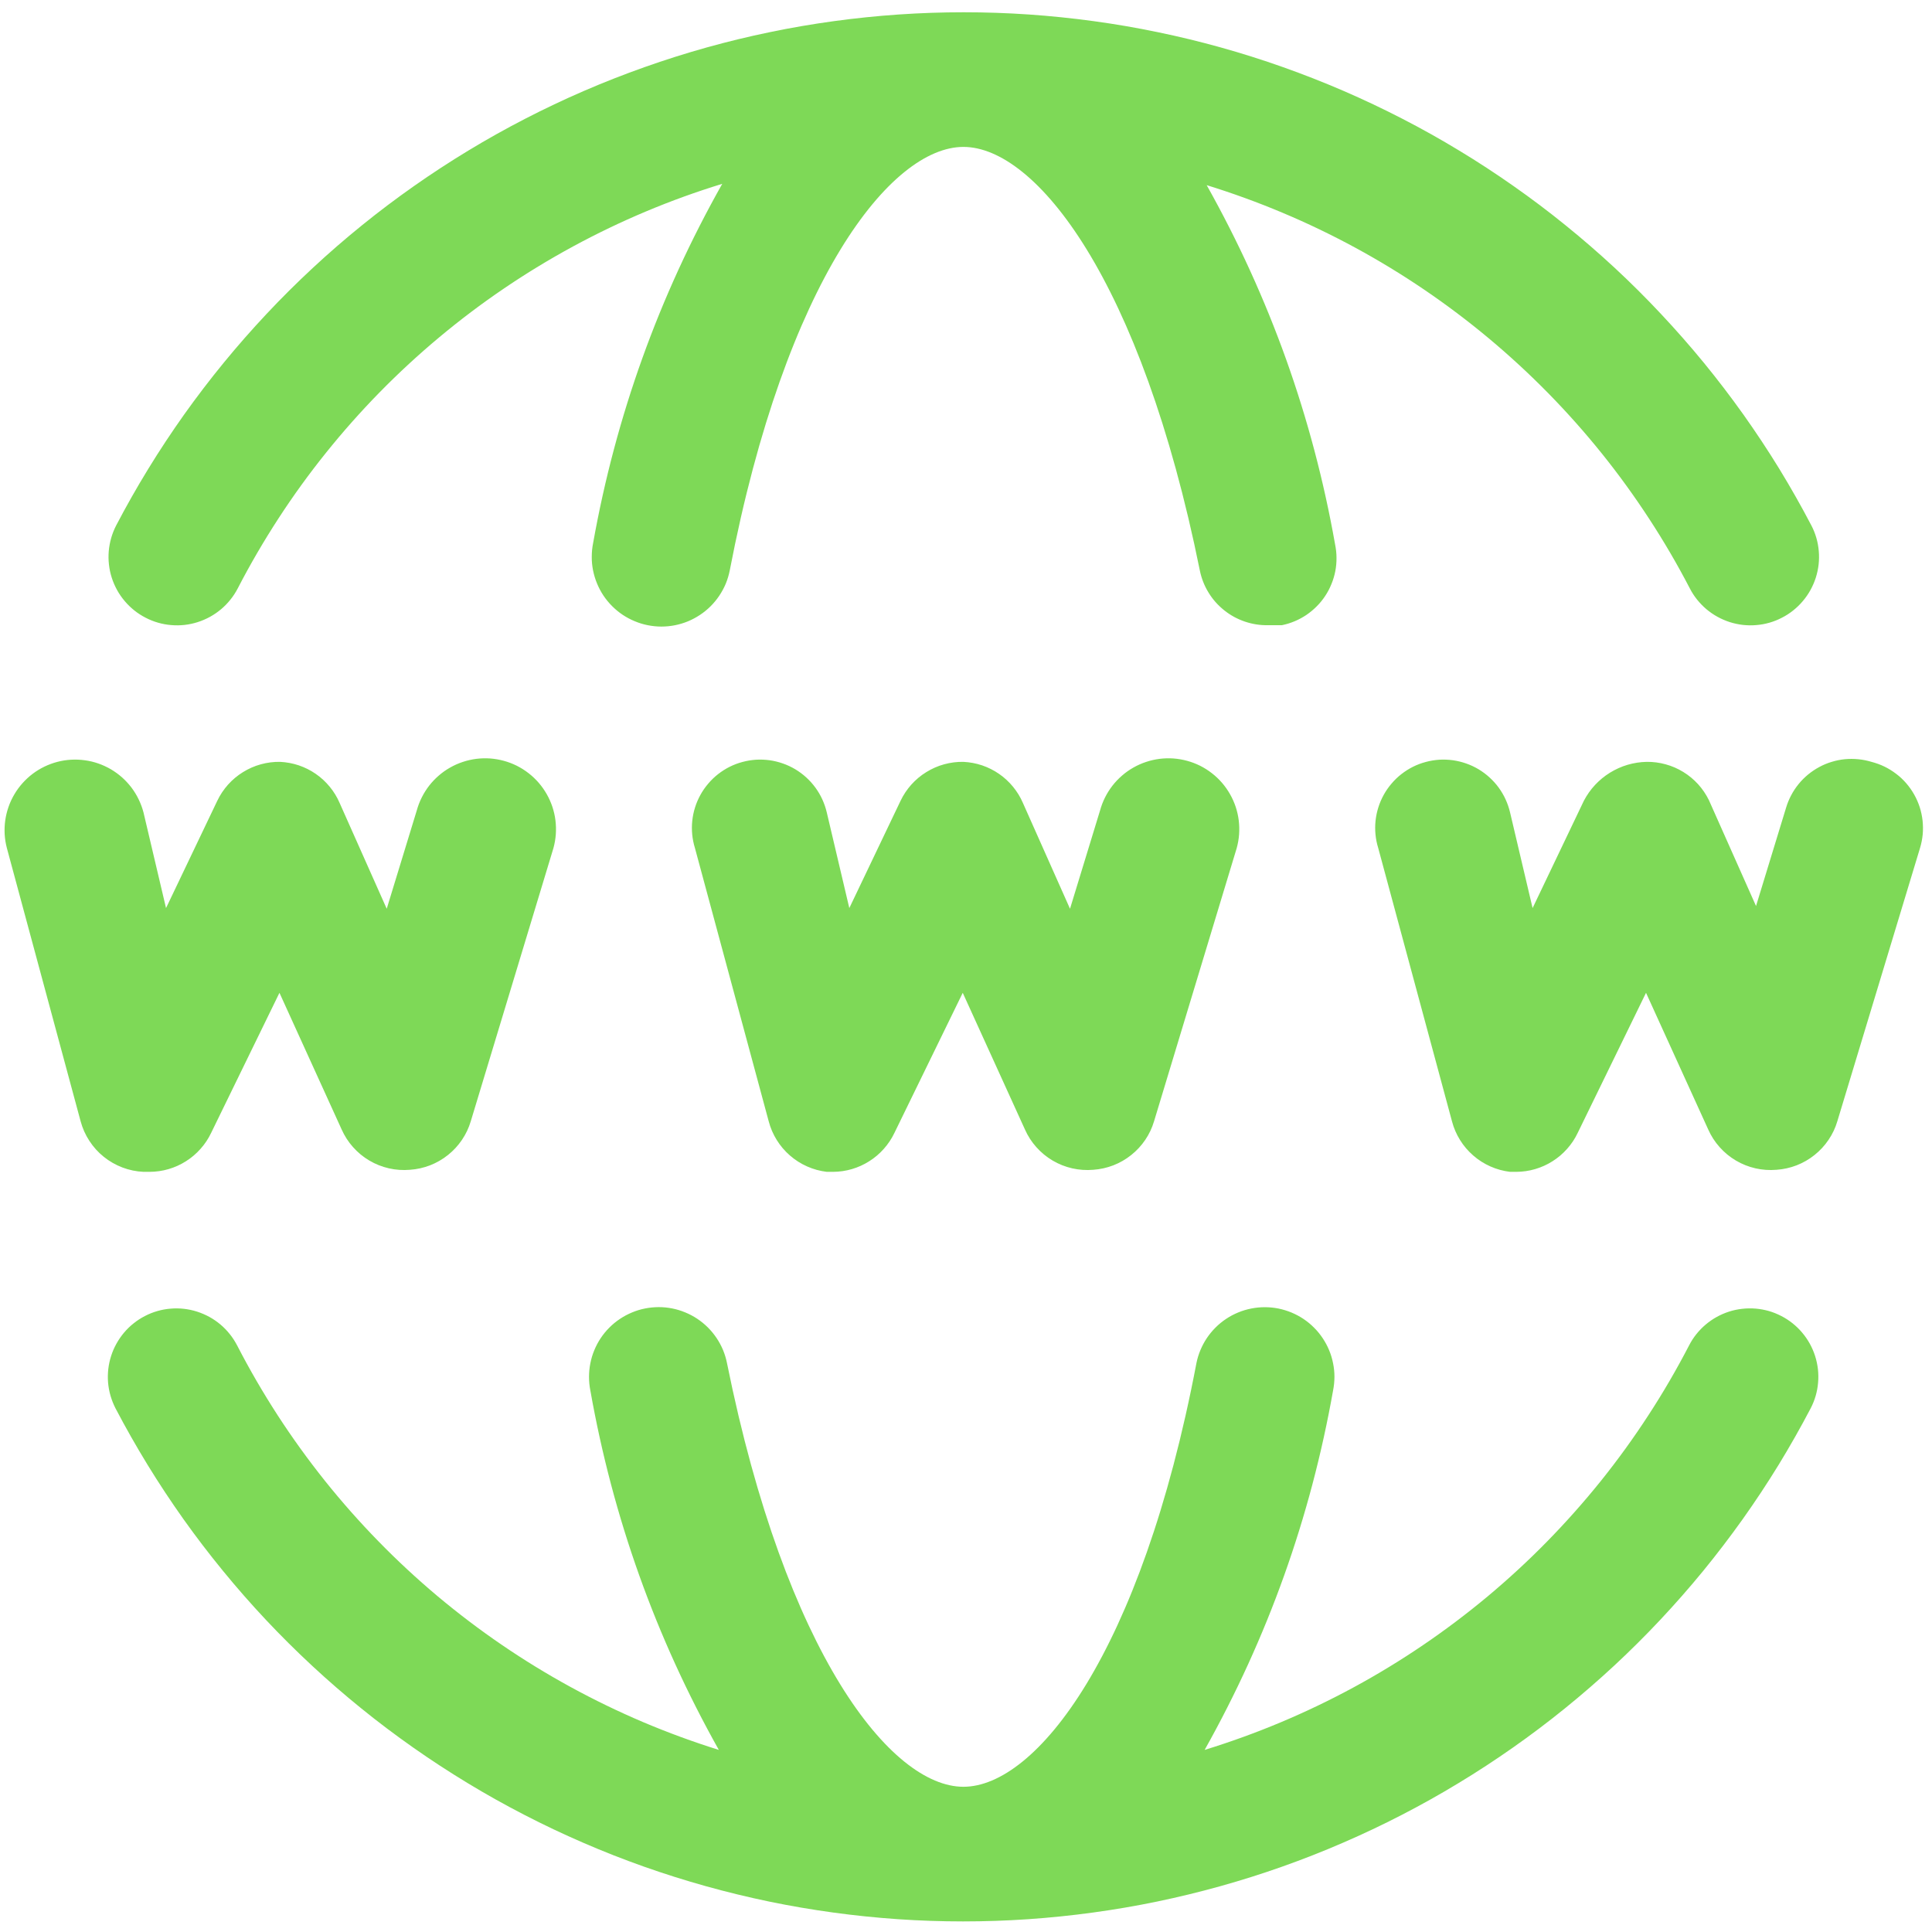
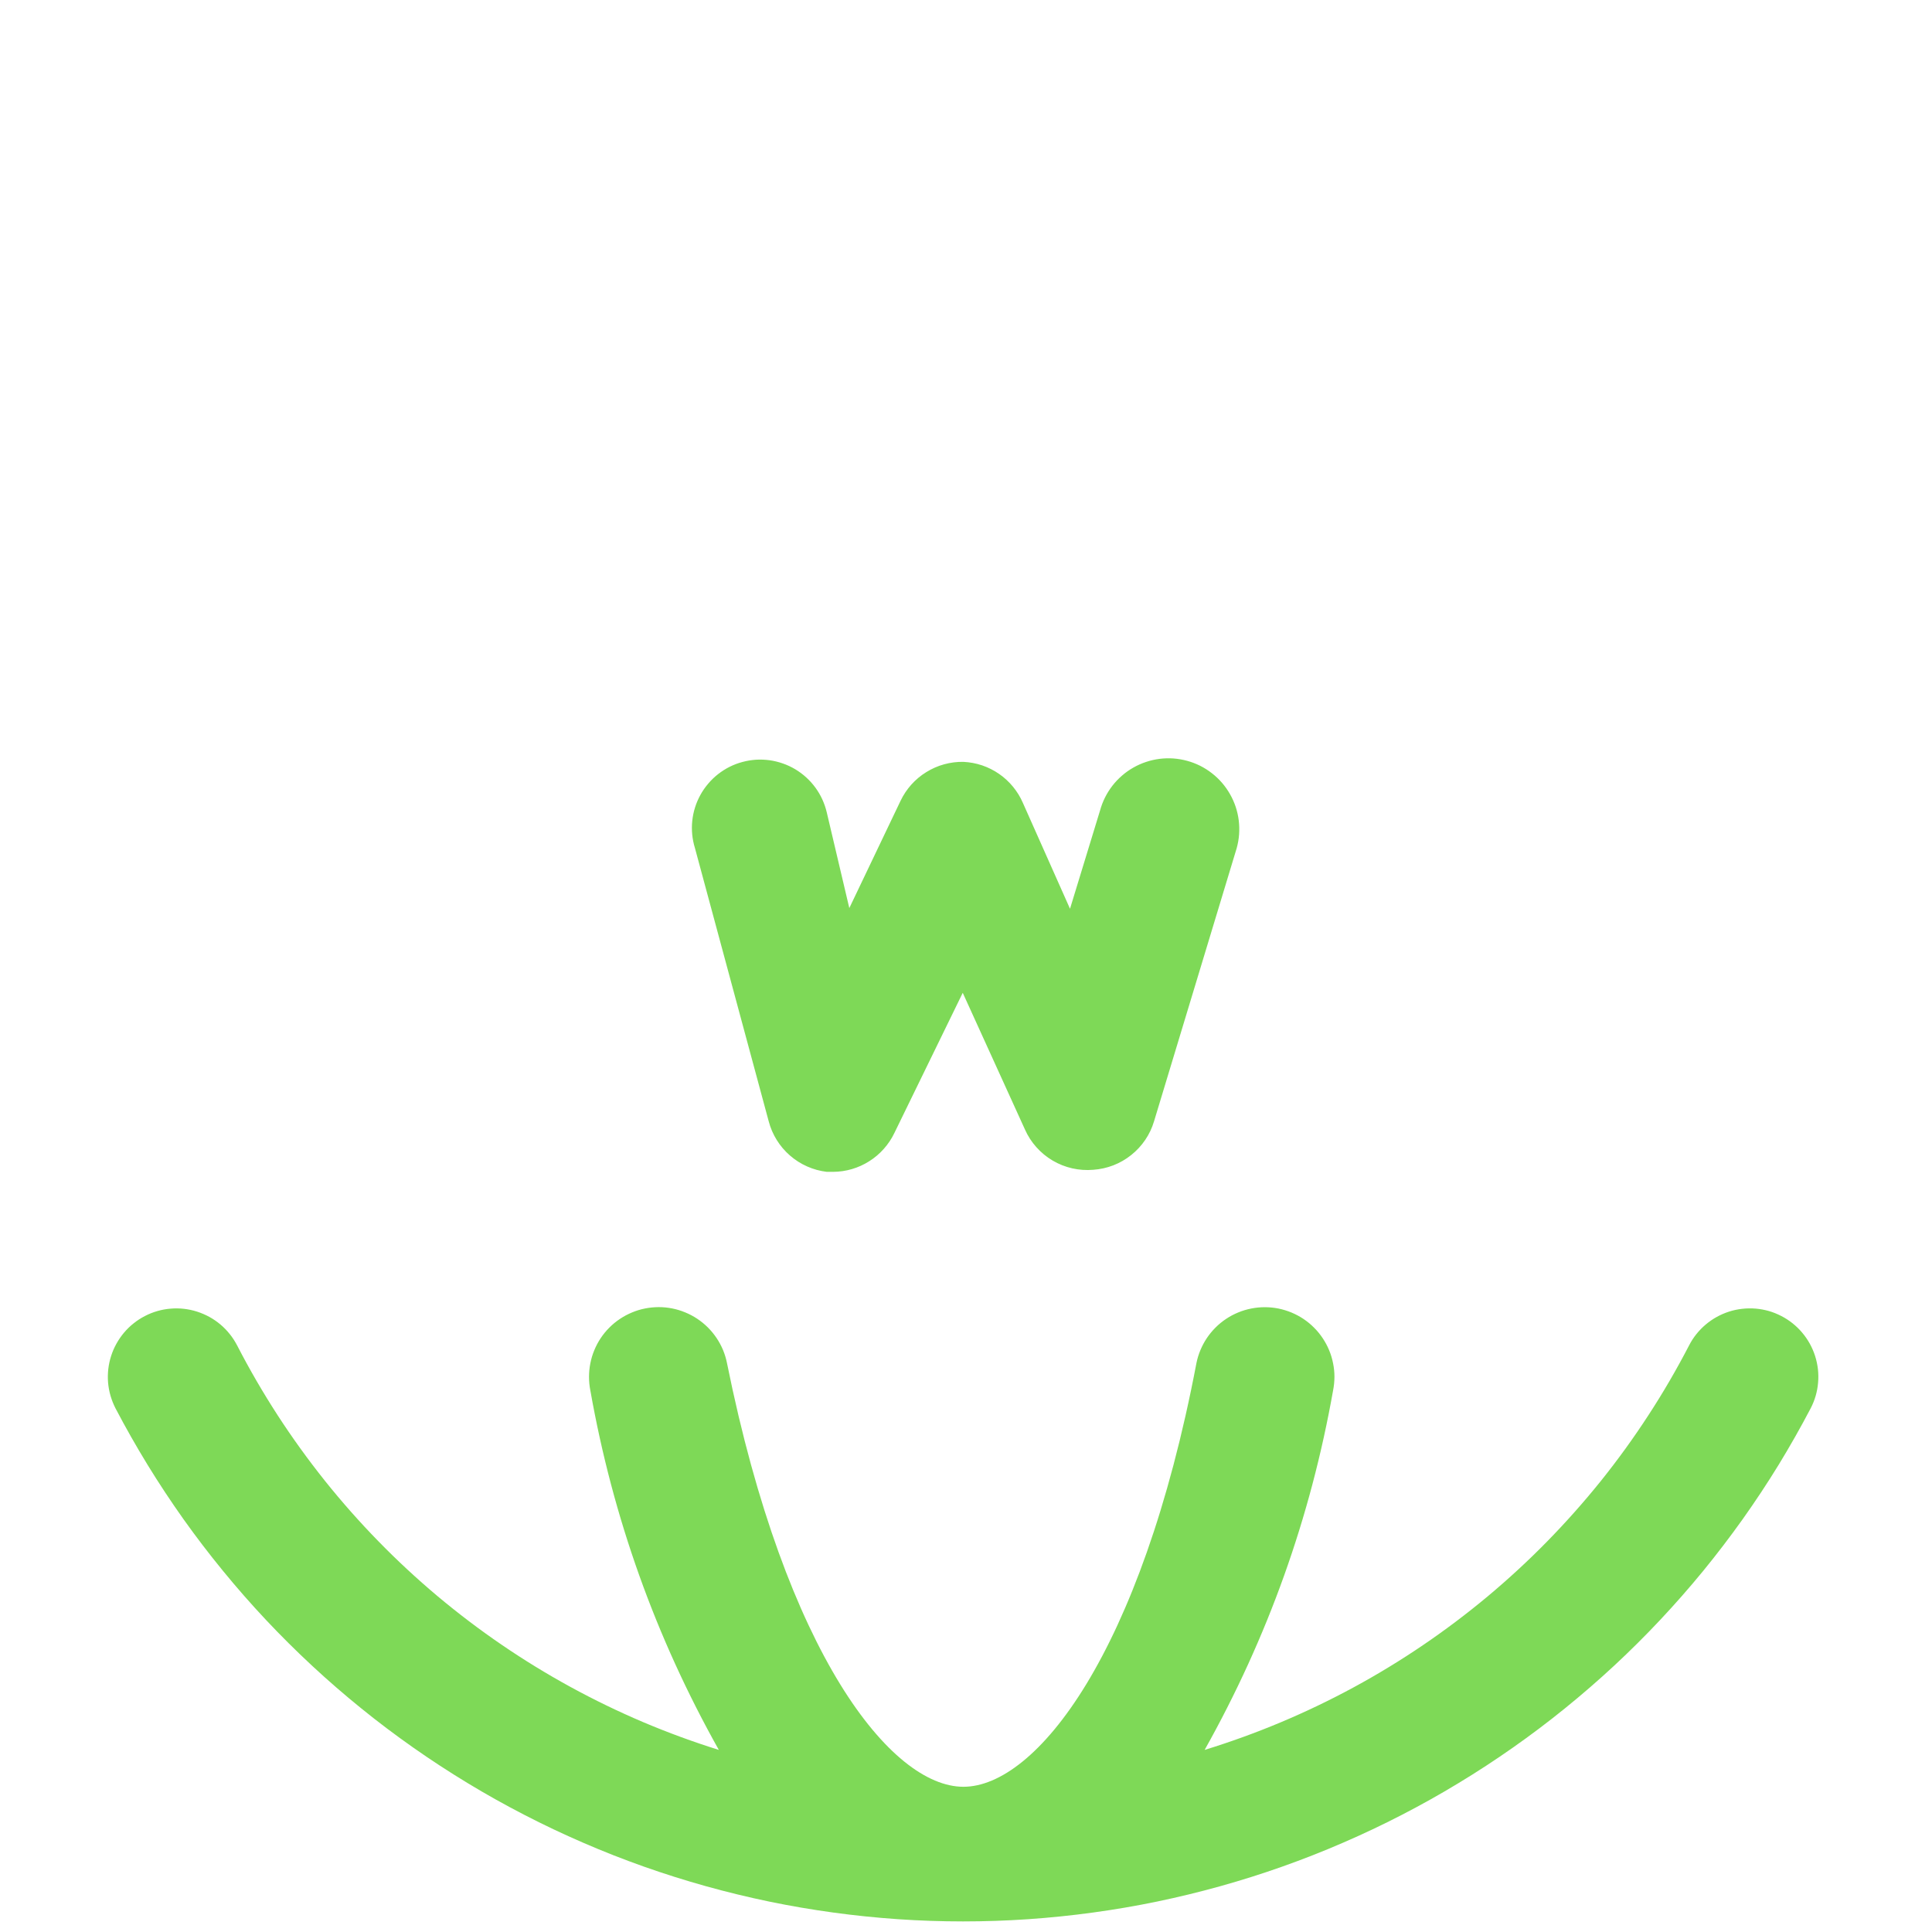
<svg xmlns="http://www.w3.org/2000/svg" width="250" zoomAndPan="magnify" viewBox="0 0 187.5 187.5" height="250" preserveAspectRatio="xMidYMid meet" version="1.0">
  <defs>
    <g />
  </defs>
-   <path fill="#7ed957" d="M 13.926 113.727 L 14.523 113.727 C 15.148 113.723 15.762 113.637 16.359 113.461 C 16.961 113.285 17.523 113.031 18.051 112.695 C 18.578 112.363 19.051 111.961 19.465 111.492 C 19.879 111.027 20.223 110.512 20.492 109.945 L 27.121 96.352 L 33.156 109.613 C 33.438 110.246 33.805 110.816 34.266 111.332 C 34.727 111.848 35.25 112.281 35.848 112.633 C 36.441 112.984 37.074 113.234 37.746 113.387 C 38.418 113.539 39.102 113.586 39.789 113.527 C 40.461 113.48 41.109 113.336 41.738 113.094 C 42.367 112.848 42.945 112.516 43.473 112.094 C 44 111.676 44.453 111.184 44.832 110.625 C 45.211 110.066 45.496 109.465 45.688 108.82 L 53.715 82.293 C 53.832 81.859 53.91 81.414 53.941 80.965 C 53.973 80.516 53.961 80.066 53.906 79.617 C 53.852 79.168 53.75 78.73 53.609 78.301 C 53.465 77.875 53.285 77.465 53.059 77.07 C 52.836 76.68 52.578 76.312 52.281 75.969 C 51.988 75.629 51.66 75.32 51.305 75.043 C 50.949 74.766 50.566 74.523 50.164 74.32 C 49.762 74.121 49.34 73.957 48.906 73.84 C 48.469 73.719 48.027 73.645 47.578 73.609 C 47.125 73.578 46.676 73.59 46.23 73.645 C 45.781 73.703 45.344 73.801 44.914 73.945 C 44.484 74.086 44.074 74.27 43.684 74.492 C 43.289 74.715 42.922 74.973 42.582 75.27 C 42.238 75.566 41.93 75.891 41.652 76.246 C 41.375 76.605 41.137 76.984 40.934 77.387 C 40.73 77.793 40.57 78.211 40.449 78.648 L 37.531 88.195 L 32.957 77.918 C 32.711 77.348 32.391 76.828 31.996 76.348 C 31.602 75.871 31.152 75.453 30.641 75.102 C 30.133 74.75 29.582 74.477 28.996 74.277 C 28.41 74.082 27.809 73.969 27.188 73.938 C 26.551 73.926 25.926 74.008 25.312 74.176 C 24.699 74.344 24.125 74.598 23.582 74.934 C 23.043 75.266 22.559 75.672 22.133 76.145 C 21.711 76.621 21.359 77.145 21.086 77.719 L 16.113 88.129 L 13.926 78.844 C 13.812 78.41 13.656 77.988 13.461 77.586 C 13.266 77.18 13.031 76.797 12.762 76.438 C 12.488 76.082 12.188 75.75 11.852 75.453 C 11.516 75.152 11.152 74.891 10.766 74.66 C 10.375 74.434 9.969 74.246 9.547 74.098 C 9.121 73.949 8.684 73.844 8.238 73.785 C 7.793 73.723 7.348 73.703 6.898 73.73 C 6.449 73.754 6.004 73.824 5.57 73.938 C 5.137 74.051 4.715 74.207 4.309 74.402 C 3.906 74.598 3.523 74.832 3.164 75.102 C 2.805 75.375 2.477 75.68 2.176 76.016 C 1.879 76.352 1.613 76.711 1.387 77.102 C 1.16 77.488 0.969 77.895 0.824 78.32 C 0.676 78.742 0.57 79.18 0.508 79.625 C 0.445 80.07 0.43 80.52 0.453 80.969 C 0.48 81.418 0.551 81.859 0.664 82.293 L 7.824 108.82 C 8.008 109.5 8.289 110.133 8.676 110.723 C 9.059 111.312 9.523 111.828 10.074 112.27 C 10.621 112.711 11.227 113.055 11.883 113.305 C 12.543 113.555 13.223 113.695 13.926 113.727 Z M 13.926 113.727 " fill-opacity="1" fill-rule="nonzero" />
  <path fill="#7ed957" d="M 80.238 113.727 L 80.836 113.727 C 81.461 113.723 82.074 113.637 82.672 113.461 C 83.273 113.285 83.836 113.031 84.363 112.695 C 84.891 112.363 85.363 111.961 85.777 111.492 C 86.191 111.027 86.535 110.512 86.805 109.945 L 93.434 96.352 L 99.469 109.613 C 99.75 110.246 100.117 110.816 100.578 111.332 C 101.039 111.848 101.562 112.281 102.16 112.633 C 102.754 112.984 103.387 113.234 104.059 113.387 C 104.73 113.539 105.414 113.586 106.102 113.527 C 106.773 113.48 107.422 113.336 108.051 113.094 C 108.68 112.848 109.258 112.516 109.785 112.094 C 110.312 111.676 110.766 111.184 111.145 110.625 C 111.523 110.066 111.809 109.465 112 108.82 L 120.027 82.293 C 120.145 81.859 120.223 81.414 120.254 80.965 C 120.285 80.516 120.273 80.066 120.219 79.617 C 120.164 79.168 120.062 78.73 119.922 78.301 C 119.777 77.875 119.598 77.465 119.371 77.07 C 119.148 76.68 118.891 76.312 118.594 75.969 C 118.301 75.629 117.973 75.32 117.617 75.043 C 117.262 74.766 116.879 74.523 116.477 74.32 C 116.074 74.121 115.652 73.957 115.219 73.84 C 114.781 73.719 114.34 73.645 113.891 73.609 C 113.438 73.578 112.988 73.59 112.543 73.645 C 112.094 73.703 111.656 73.801 111.227 73.945 C 110.797 74.086 110.387 74.27 109.996 74.492 C 109.602 74.715 109.234 74.973 108.895 75.27 C 108.551 75.566 108.242 75.891 107.965 76.246 C 107.688 76.605 107.449 76.984 107.246 77.387 C 107.043 77.793 106.883 78.211 106.762 78.648 L 103.844 88.195 L 99.27 77.918 C 99.023 77.348 98.703 76.828 98.309 76.348 C 97.914 75.871 97.465 75.453 96.953 75.102 C 96.445 74.75 95.895 74.477 95.309 74.277 C 94.723 74.082 94.121 73.969 93.5 73.938 C 92.863 73.926 92.238 74.008 91.625 74.176 C 91.012 74.344 90.438 74.598 89.895 74.934 C 89.355 75.266 88.871 75.672 88.445 76.145 C 88.023 76.621 87.672 77.145 87.398 77.719 L 82.426 88.129 L 80.238 78.844 C 80.137 78.414 79.992 77.992 79.809 77.59 C 79.625 77.184 79.398 76.801 79.137 76.441 C 78.875 76.082 78.578 75.754 78.25 75.453 C 77.922 75.152 77.566 74.891 77.188 74.66 C 76.805 74.434 76.402 74.242 75.984 74.098 C 75.562 73.949 75.133 73.844 74.691 73.781 C 74.25 73.723 73.809 73.703 73.367 73.73 C 72.922 73.762 72.484 73.832 72.055 73.949 C 71.625 74.062 71.211 74.219 70.812 74.418 C 70.414 74.617 70.043 74.855 69.691 75.129 C 69.34 75.402 69.02 75.711 68.734 76.051 C 68.445 76.387 68.191 76.754 67.977 77.141 C 67.762 77.531 67.586 77.938 67.453 78.363 C 67.32 78.785 67.23 79.219 67.184 79.664 C 67.137 80.105 67.137 80.547 67.18 80.992 C 67.223 81.434 67.309 81.867 67.441 82.293 L 74.602 108.82 C 74.77 109.465 75.031 110.07 75.383 110.637 C 75.734 111.203 76.16 111.703 76.664 112.141 C 77.164 112.578 77.723 112.934 78.332 113.203 C 78.941 113.473 79.578 113.648 80.238 113.727 Z M 80.238 113.727 " fill-opacity="1" fill-rule="nonzero" />
-   <path fill="#7ed957" d="M 181.629 73.938 C 181.211 73.812 180.785 73.727 180.352 73.684 C 179.914 73.641 179.48 73.641 179.047 73.68 C 178.609 73.723 178.184 73.809 177.766 73.938 C 177.348 74.062 176.945 74.23 176.562 74.438 C 176.176 74.645 175.816 74.887 175.477 75.164 C 175.141 75.441 174.832 75.75 174.559 76.086 C 174.281 76.426 174.039 76.789 173.836 77.176 C 173.633 77.559 173.465 77.961 173.34 78.383 L 170.422 87.93 L 165.848 77.652 C 165.57 77.09 165.223 76.574 164.801 76.109 C 164.379 75.648 163.902 75.25 163.367 74.922 C 162.832 74.594 162.266 74.344 161.66 74.18 C 161.055 74.012 160.441 73.93 159.812 73.938 C 159.184 73.949 158.562 74.047 157.957 74.223 C 157.352 74.402 156.781 74.66 156.242 74.992 C 155.707 75.324 155.223 75.723 154.793 76.184 C 154.363 76.648 154.004 77.16 153.711 77.719 L 148.738 88.129 L 146.551 78.844 C 146.449 78.414 146.305 77.992 146.121 77.59 C 145.938 77.184 145.711 76.801 145.449 76.441 C 145.188 76.082 144.891 75.754 144.562 75.453 C 144.234 75.152 143.879 74.891 143.5 74.66 C 143.117 74.434 142.715 74.242 142.297 74.098 C 141.875 73.949 141.445 73.844 141.004 73.781 C 140.562 73.723 140.121 73.703 139.68 73.73 C 139.234 73.762 138.797 73.832 138.367 73.949 C 137.938 74.062 137.523 74.219 137.125 74.418 C 136.727 74.617 136.355 74.855 136.004 75.129 C 135.652 75.402 135.332 75.711 135.047 76.051 C 134.758 76.387 134.504 76.754 134.289 77.141 C 134.074 77.531 133.898 77.938 133.766 78.363 C 133.633 78.785 133.543 79.219 133.496 79.664 C 133.449 80.105 133.449 80.547 133.492 80.992 C 133.535 81.434 133.621 81.867 133.754 82.293 L 140.914 108.82 C 141.082 109.465 141.344 110.07 141.695 110.637 C 142.047 111.203 142.473 111.703 142.977 112.141 C 143.477 112.578 144.035 112.934 144.645 113.203 C 145.254 113.473 145.891 113.648 146.551 113.727 L 147.148 113.727 C 147.773 113.723 148.387 113.637 148.984 113.461 C 149.586 113.285 150.148 113.031 150.676 112.695 C 151.203 112.363 151.676 111.961 152.09 111.492 C 152.504 111.027 152.848 110.512 153.117 109.945 L 159.746 96.352 L 165.781 109.613 C 166.062 110.246 166.43 110.816 166.891 111.332 C 167.352 111.848 167.875 112.281 168.473 112.633 C 169.066 112.984 169.699 113.234 170.371 113.387 C 171.043 113.539 171.727 113.586 172.414 113.527 C 173.086 113.48 173.734 113.336 174.363 113.094 C 174.992 112.848 175.57 112.516 176.098 112.094 C 176.625 111.676 177.078 111.184 177.457 110.625 C 177.836 110.066 178.121 109.465 178.312 108.82 L 186.34 82.293 C 186.469 81.863 186.555 81.426 186.598 80.98 C 186.637 80.535 186.633 80.09 186.586 79.645 C 186.535 79.199 186.445 78.762 186.309 78.336 C 186.168 77.91 185.992 77.5 185.77 77.109 C 185.551 76.719 185.293 76.355 185 76.016 C 184.707 75.676 184.383 75.371 184.023 75.102 C 183.668 74.828 183.289 74.594 182.887 74.398 C 182.484 74.203 182.062 74.051 181.629 73.938 Z M 181.629 73.938 " fill-opacity="1" fill-rule="nonzero" />
-   <path fill="#7ed957" d="M 163.992 57.094 C 164.191 57.484 164.426 57.848 164.699 58.188 C 164.973 58.527 165.273 58.84 165.605 59.121 C 165.941 59.402 166.297 59.648 166.68 59.859 C 167.062 60.07 167.461 60.242 167.875 60.375 C 168.293 60.508 168.715 60.598 169.148 60.648 C 169.582 60.695 170.02 60.703 170.453 60.664 C 170.887 60.629 171.312 60.551 171.734 60.43 C 172.152 60.309 172.555 60.148 172.941 59.945 C 173.332 59.746 173.695 59.512 174.035 59.238 C 174.375 58.965 174.688 58.664 174.969 58.328 C 175.25 57.996 175.496 57.641 175.707 57.258 C 175.918 56.875 176.09 56.477 176.223 56.062 C 176.355 55.645 176.445 55.223 176.496 54.789 C 176.543 54.355 176.551 53.918 176.512 53.484 C 176.477 53.051 176.398 52.625 176.277 52.203 C 176.156 51.785 175.996 51.383 175.793 50.996 C 174.816 49.129 173.777 47.297 172.68 45.5 C 171.578 43.703 170.414 41.949 169.195 40.23 C 167.973 38.516 166.695 36.84 165.363 35.211 C 164.027 33.582 162.637 32 161.195 30.465 C 159.754 28.926 158.262 27.441 156.719 26.008 C 155.172 24.574 153.582 23.195 151.945 21.871 C 150.309 20.543 148.629 19.277 146.902 18.066 C 145.18 16.855 143.418 15.703 141.613 14.613 C 139.812 13.52 137.977 12.492 136.102 11.527 C 134.23 10.562 132.328 9.66 130.395 8.824 C 128.461 7.988 126.5 7.219 124.516 6.516 C 122.531 5.812 120.523 5.176 118.492 4.609 C 116.465 4.043 114.418 3.547 112.355 3.121 C 110.293 2.691 108.219 2.336 106.129 2.051 C 104.043 1.766 101.949 1.551 99.848 1.406 C 97.746 1.262 95.641 1.191 93.535 1.191 C 91.426 1.191 89.324 1.262 87.223 1.406 C 85.121 1.551 83.023 1.766 80.938 2.051 C 78.852 2.336 76.773 2.691 74.711 3.121 C 72.648 3.547 70.602 4.043 68.574 4.609 C 66.547 5.176 64.539 5.812 62.551 6.516 C 60.566 7.219 58.605 7.988 56.672 8.824 C 54.738 9.66 52.836 10.562 50.965 11.527 C 49.094 12.492 47.254 13.52 45.453 14.613 C 43.652 15.703 41.887 16.855 40.164 18.066 C 38.441 19.277 36.758 20.543 35.121 21.871 C 33.484 23.195 31.895 24.574 30.352 26.008 C 28.809 27.441 27.312 28.926 25.871 30.465 C 24.43 32 23.039 33.582 21.707 35.211 C 20.371 36.84 19.094 38.516 17.871 40.23 C 16.652 41.949 15.492 43.703 14.391 45.5 C 13.289 47.297 12.25 49.129 11.273 50.996 C 11.074 51.383 10.914 51.785 10.793 52.203 C 10.672 52.625 10.594 53.051 10.555 53.484 C 10.52 53.918 10.523 54.355 10.574 54.789 C 10.621 55.223 10.711 55.645 10.844 56.062 C 10.977 56.477 11.148 56.875 11.359 57.258 C 11.57 57.641 11.816 57.996 12.098 58.328 C 12.379 58.664 12.691 58.965 13.031 59.238 C 13.371 59.512 13.738 59.746 14.125 59.945 C 14.512 60.148 14.914 60.309 15.336 60.43 C 15.754 60.551 16.18 60.629 16.617 60.664 C 17.051 60.703 17.484 60.695 17.918 60.648 C 18.352 60.598 18.777 60.508 19.191 60.375 C 19.605 60.242 20.004 60.07 20.387 59.859 C 20.77 59.648 21.125 59.402 21.461 59.121 C 21.793 58.84 22.098 58.527 22.367 58.188 C 22.641 57.848 22.875 57.484 23.078 57.094 C 24.281 54.766 25.602 52.504 27.031 50.305 C 28.461 48.105 29.996 45.984 31.641 43.938 C 33.281 41.895 35.02 39.934 36.855 38.062 C 38.691 36.191 40.617 34.414 42.633 32.73 C 44.645 31.051 46.734 29.473 48.906 28 C 51.074 26.527 53.312 25.168 55.621 23.914 C 57.926 22.664 60.285 21.531 62.703 20.516 C 65.121 19.5 67.586 18.609 70.094 17.84 C 63.941 28.754 59.762 40.383 57.559 52.719 C 57.473 53.152 57.43 53.594 57.43 54.039 C 57.426 54.48 57.469 54.922 57.555 55.355 C 57.645 55.793 57.77 56.215 57.941 56.625 C 58.109 57.035 58.316 57.426 58.562 57.797 C 58.809 58.164 59.09 58.508 59.402 58.82 C 59.719 59.137 60.059 59.418 60.426 59.664 C 60.797 59.91 61.188 60.121 61.598 60.289 C 62.008 60.461 62.43 60.59 62.863 60.676 C 63.301 60.762 63.738 60.809 64.184 60.809 C 64.629 60.809 65.066 60.766 65.504 60.68 C 65.938 60.594 66.363 60.465 66.773 60.297 C 67.184 60.125 67.57 59.918 67.941 59.672 C 68.312 59.426 68.652 59.145 68.969 58.832 C 69.281 58.52 69.562 58.176 69.809 57.809 C 70.055 57.438 70.266 57.051 70.438 56.641 C 70.605 56.23 70.734 55.805 70.82 55.371 C 76.258 27.121 86.473 14.258 93.5 14.258 C 100.531 14.258 110.742 27.121 116.445 55.371 C 116.602 56.133 116.879 56.844 117.285 57.504 C 117.688 58.168 118.195 58.738 118.801 59.223 C 119.406 59.707 120.074 60.074 120.809 60.324 C 121.547 60.574 122.301 60.691 123.074 60.676 L 124.402 60.676 C 124.828 60.59 125.242 60.461 125.645 60.293 C 126.047 60.125 126.426 59.918 126.789 59.676 C 127.148 59.43 127.484 59.152 127.789 58.844 C 128.098 58.535 128.371 58.199 128.609 57.836 C 128.852 57.473 129.051 57.09 129.215 56.684 C 129.383 56.281 129.504 55.867 129.59 55.438 C 129.672 55.012 129.711 54.578 129.707 54.145 C 129.707 53.707 129.66 53.277 129.574 52.852 C 127.391 40.52 123.234 28.891 117.109 17.969 C 119.605 18.742 122.059 19.633 124.469 20.648 C 126.879 21.66 129.234 22.793 131.531 24.039 C 133.828 25.285 136.059 26.645 138.223 28.113 C 140.383 29.582 142.469 31.152 144.477 32.828 C 146.484 34.504 148.402 36.273 150.234 38.137 C 152.066 40.004 153.801 41.953 155.441 43.992 C 157.078 46.027 158.609 48.141 160.039 50.332 C 161.469 52.52 162.785 54.773 163.992 57.094 Z M 163.992 57.094 " fill-opacity="1" fill-rule="nonzero" />
  <path fill="#7ed957" d="M 23.012 130.57 C 22.809 130.184 22.574 129.816 22.301 129.477 C 22.031 129.137 21.727 128.824 21.395 128.543 C 21.059 128.262 20.703 128.016 20.32 127.805 C 19.938 127.598 19.539 127.426 19.125 127.293 C 18.711 127.16 18.285 127.07 17.852 127.02 C 17.418 126.973 16.984 126.965 16.551 127.004 C 16.113 127.039 15.688 127.117 15.27 127.238 C 14.852 127.359 14.445 127.52 14.059 127.723 C 13.672 127.922 13.309 128.156 12.969 128.43 C 12.625 128.699 12.316 129.004 12.035 129.336 C 11.754 129.672 11.508 130.027 11.297 130.41 C 11.086 130.789 10.914 131.188 10.781 131.605 C 10.648 132.02 10.559 132.445 10.508 132.879 C 10.461 133.312 10.453 133.746 10.488 134.18 C 10.527 134.613 10.605 135.043 10.727 135.461 C 10.848 135.879 11.008 136.281 11.207 136.672 C 12.184 138.535 13.223 140.367 14.324 142.164 C 15.426 143.961 16.586 145.715 17.805 147.434 C 19.027 149.148 20.305 150.824 21.641 152.453 C 22.973 154.082 24.363 155.668 25.805 157.203 C 27.246 158.738 28.742 160.223 30.285 161.656 C 31.828 163.09 33.418 164.469 35.055 165.793 C 36.691 167.121 38.375 168.387 40.098 169.598 C 41.82 170.809 43.586 171.961 45.387 173.051 C 47.188 174.145 49.027 175.172 50.898 176.137 C 52.77 177.105 54.672 178.004 56.605 178.84 C 58.539 179.68 60.5 180.449 62.484 181.152 C 64.473 181.855 66.48 182.488 68.508 183.055 C 70.539 183.621 72.582 184.117 74.645 184.547 C 76.711 184.973 78.785 185.328 80.871 185.613 C 82.957 185.898 85.055 186.113 87.156 186.258 C 89.258 186.402 91.359 186.473 93.469 186.473 C 95.574 186.473 97.68 186.402 99.781 186.258 C 101.883 186.113 103.977 185.898 106.062 185.613 C 108.152 185.328 110.227 184.973 112.289 184.547 C 114.352 184.117 116.398 183.621 118.426 183.055 C 120.457 182.488 122.465 181.855 124.449 181.152 C 126.434 180.449 128.395 179.68 130.328 178.84 C 132.262 178.004 134.164 177.105 136.039 176.137 C 137.91 175.172 139.746 174.145 141.547 173.051 C 143.352 171.961 145.113 170.809 146.836 169.598 C 148.562 168.387 150.242 167.121 151.879 165.793 C 153.516 164.469 155.105 163.09 156.652 161.656 C 158.195 160.223 159.688 158.738 161.129 157.203 C 162.57 155.668 163.961 154.082 165.297 152.453 C 166.629 150.824 167.906 149.148 169.129 147.434 C 170.348 145.715 171.512 143.961 172.613 142.164 C 173.711 140.367 174.75 138.535 175.727 136.672 C 175.93 136.281 176.09 135.879 176.211 135.461 C 176.332 135.039 176.41 134.613 176.445 134.18 C 176.484 133.746 176.477 133.312 176.43 132.879 C 176.379 132.445 176.289 132.02 176.156 131.602 C 176.023 131.188 175.852 130.789 175.641 130.406 C 175.43 130.027 175.184 129.668 174.902 129.336 C 174.621 129 174.309 128.699 173.969 128.426 C 173.629 128.156 173.266 127.918 172.875 127.719 C 172.488 127.52 172.086 127.355 171.668 127.234 C 171.246 127.117 170.82 127.035 170.387 127 C 169.953 126.965 169.516 126.969 169.082 127.02 C 168.648 127.066 168.227 127.156 167.809 127.289 C 167.395 127.422 166.996 127.594 166.613 127.805 C 166.23 128.016 165.875 128.262 165.543 128.543 C 165.207 128.824 164.906 129.137 164.633 129.477 C 164.359 129.816 164.125 130.184 163.926 130.57 C 162.719 132.898 161.402 135.164 159.969 137.359 C 158.539 139.559 157.004 141.68 155.363 143.727 C 153.719 145.77 151.98 147.73 150.145 149.602 C 148.309 151.477 146.383 153.25 144.371 154.934 C 142.355 156.613 140.266 158.191 138.094 159.664 C 135.926 161.137 133.688 162.5 131.383 163.75 C 129.078 165 126.715 166.133 124.297 167.148 C 121.879 168.164 119.414 169.055 116.91 169.828 C 123.035 158.906 127.191 147.277 129.375 134.945 C 129.461 134.512 129.504 134.07 129.508 133.629 C 129.508 133.184 129.465 132.742 129.375 132.309 C 129.289 131.875 129.164 131.449 128.992 131.039 C 128.824 130.629 128.613 130.242 128.367 129.871 C 128.121 129.504 127.844 129.16 127.527 128.848 C 127.215 128.531 126.875 128.254 126.504 128.004 C 126.137 127.758 125.746 127.551 125.336 127.379 C 124.926 127.211 124.504 127.082 124.07 126.992 C 123.633 126.906 123.195 126.863 122.75 126.863 C 122.309 126.863 121.867 126.906 121.434 126.992 C 120.996 127.078 120.574 127.203 120.164 127.375 C 119.754 127.543 119.363 127.75 118.996 127.996 C 118.625 128.242 118.281 128.523 117.969 128.836 C 117.656 129.148 117.375 129.488 117.125 129.859 C 116.879 130.227 116.672 130.617 116.5 131.027 C 116.328 131.438 116.199 131.859 116.113 132.293 C 110.742 160.543 100.531 173.406 93.5 173.406 C 86.473 173.406 76.258 160.543 70.555 132.293 C 70.469 131.859 70.34 131.434 70.172 131.023 C 70 130.613 69.793 130.227 69.543 129.855 C 69.297 129.488 69.016 129.148 68.703 128.832 C 68.387 128.52 68.047 128.238 67.676 127.992 C 67.309 127.746 66.918 127.539 66.508 127.371 C 66.098 127.199 65.672 127.07 65.238 126.984 C 64.801 126.898 64.363 126.855 63.918 126.855 C 63.473 126.859 63.035 126.902 62.598 126.988 C 62.164 127.074 61.742 127.203 61.332 127.375 C 60.922 127.547 60.531 127.754 60.164 128 C 59.793 128.246 59.453 128.527 59.137 128.844 C 58.824 129.156 58.543 129.5 58.297 129.867 C 58.051 130.238 57.844 130.629 57.676 131.039 C 57.504 131.449 57.379 131.871 57.293 132.309 C 57.207 132.742 57.164 133.184 57.164 133.625 C 57.164 134.07 57.207 134.512 57.293 134.945 C 59.477 147.277 63.633 158.906 69.762 169.828 C 67.266 169.047 64.816 168.148 62.41 167.129 C 60.004 166.105 57.656 164.969 55.363 163.715 C 53.07 162.461 50.844 161.098 48.684 159.621 C 46.527 158.148 44.449 156.57 42.445 154.891 C 40.445 153.207 38.531 151.434 36.707 149.562 C 34.879 147.691 33.152 145.734 31.52 143.695 C 29.891 141.652 28.363 139.535 26.941 137.344 C 25.52 135.148 24.207 132.891 23.012 130.57 Z M 23.012 130.57 " fill-opacity="1" fill-rule="nonzero" />
  <g fill="#7ed957" fill-opacity="1">
    <g transform="translate(79.179, 105.031)">
      <g>
-         <path d="M 1.641 0.047 C 1.43 0.047 1.25 0.004 1.094 -0.078 C 0.938 -0.16 0.816 -0.273 0.734 -0.422 C 0.648 -0.566 0.609 -0.734 0.609 -0.922 C 0.609 -1.098 0.648 -1.258 0.734 -1.406 C 0.816 -1.562 0.938 -1.68 1.094 -1.766 C 1.25 -1.848 1.43 -1.891 1.641 -1.891 C 1.848 -1.891 2.031 -1.848 2.188 -1.766 C 2.344 -1.68 2.457 -1.566 2.531 -1.422 C 2.613 -1.273 2.656 -1.109 2.656 -0.922 C 2.656 -0.641 2.562 -0.406 2.375 -0.219 C 2.195 -0.039 1.953 0.047 1.641 0.047 Z M 1.641 0.047 " />
-       </g>
+         </g>
    </g>
  </g>
</svg>